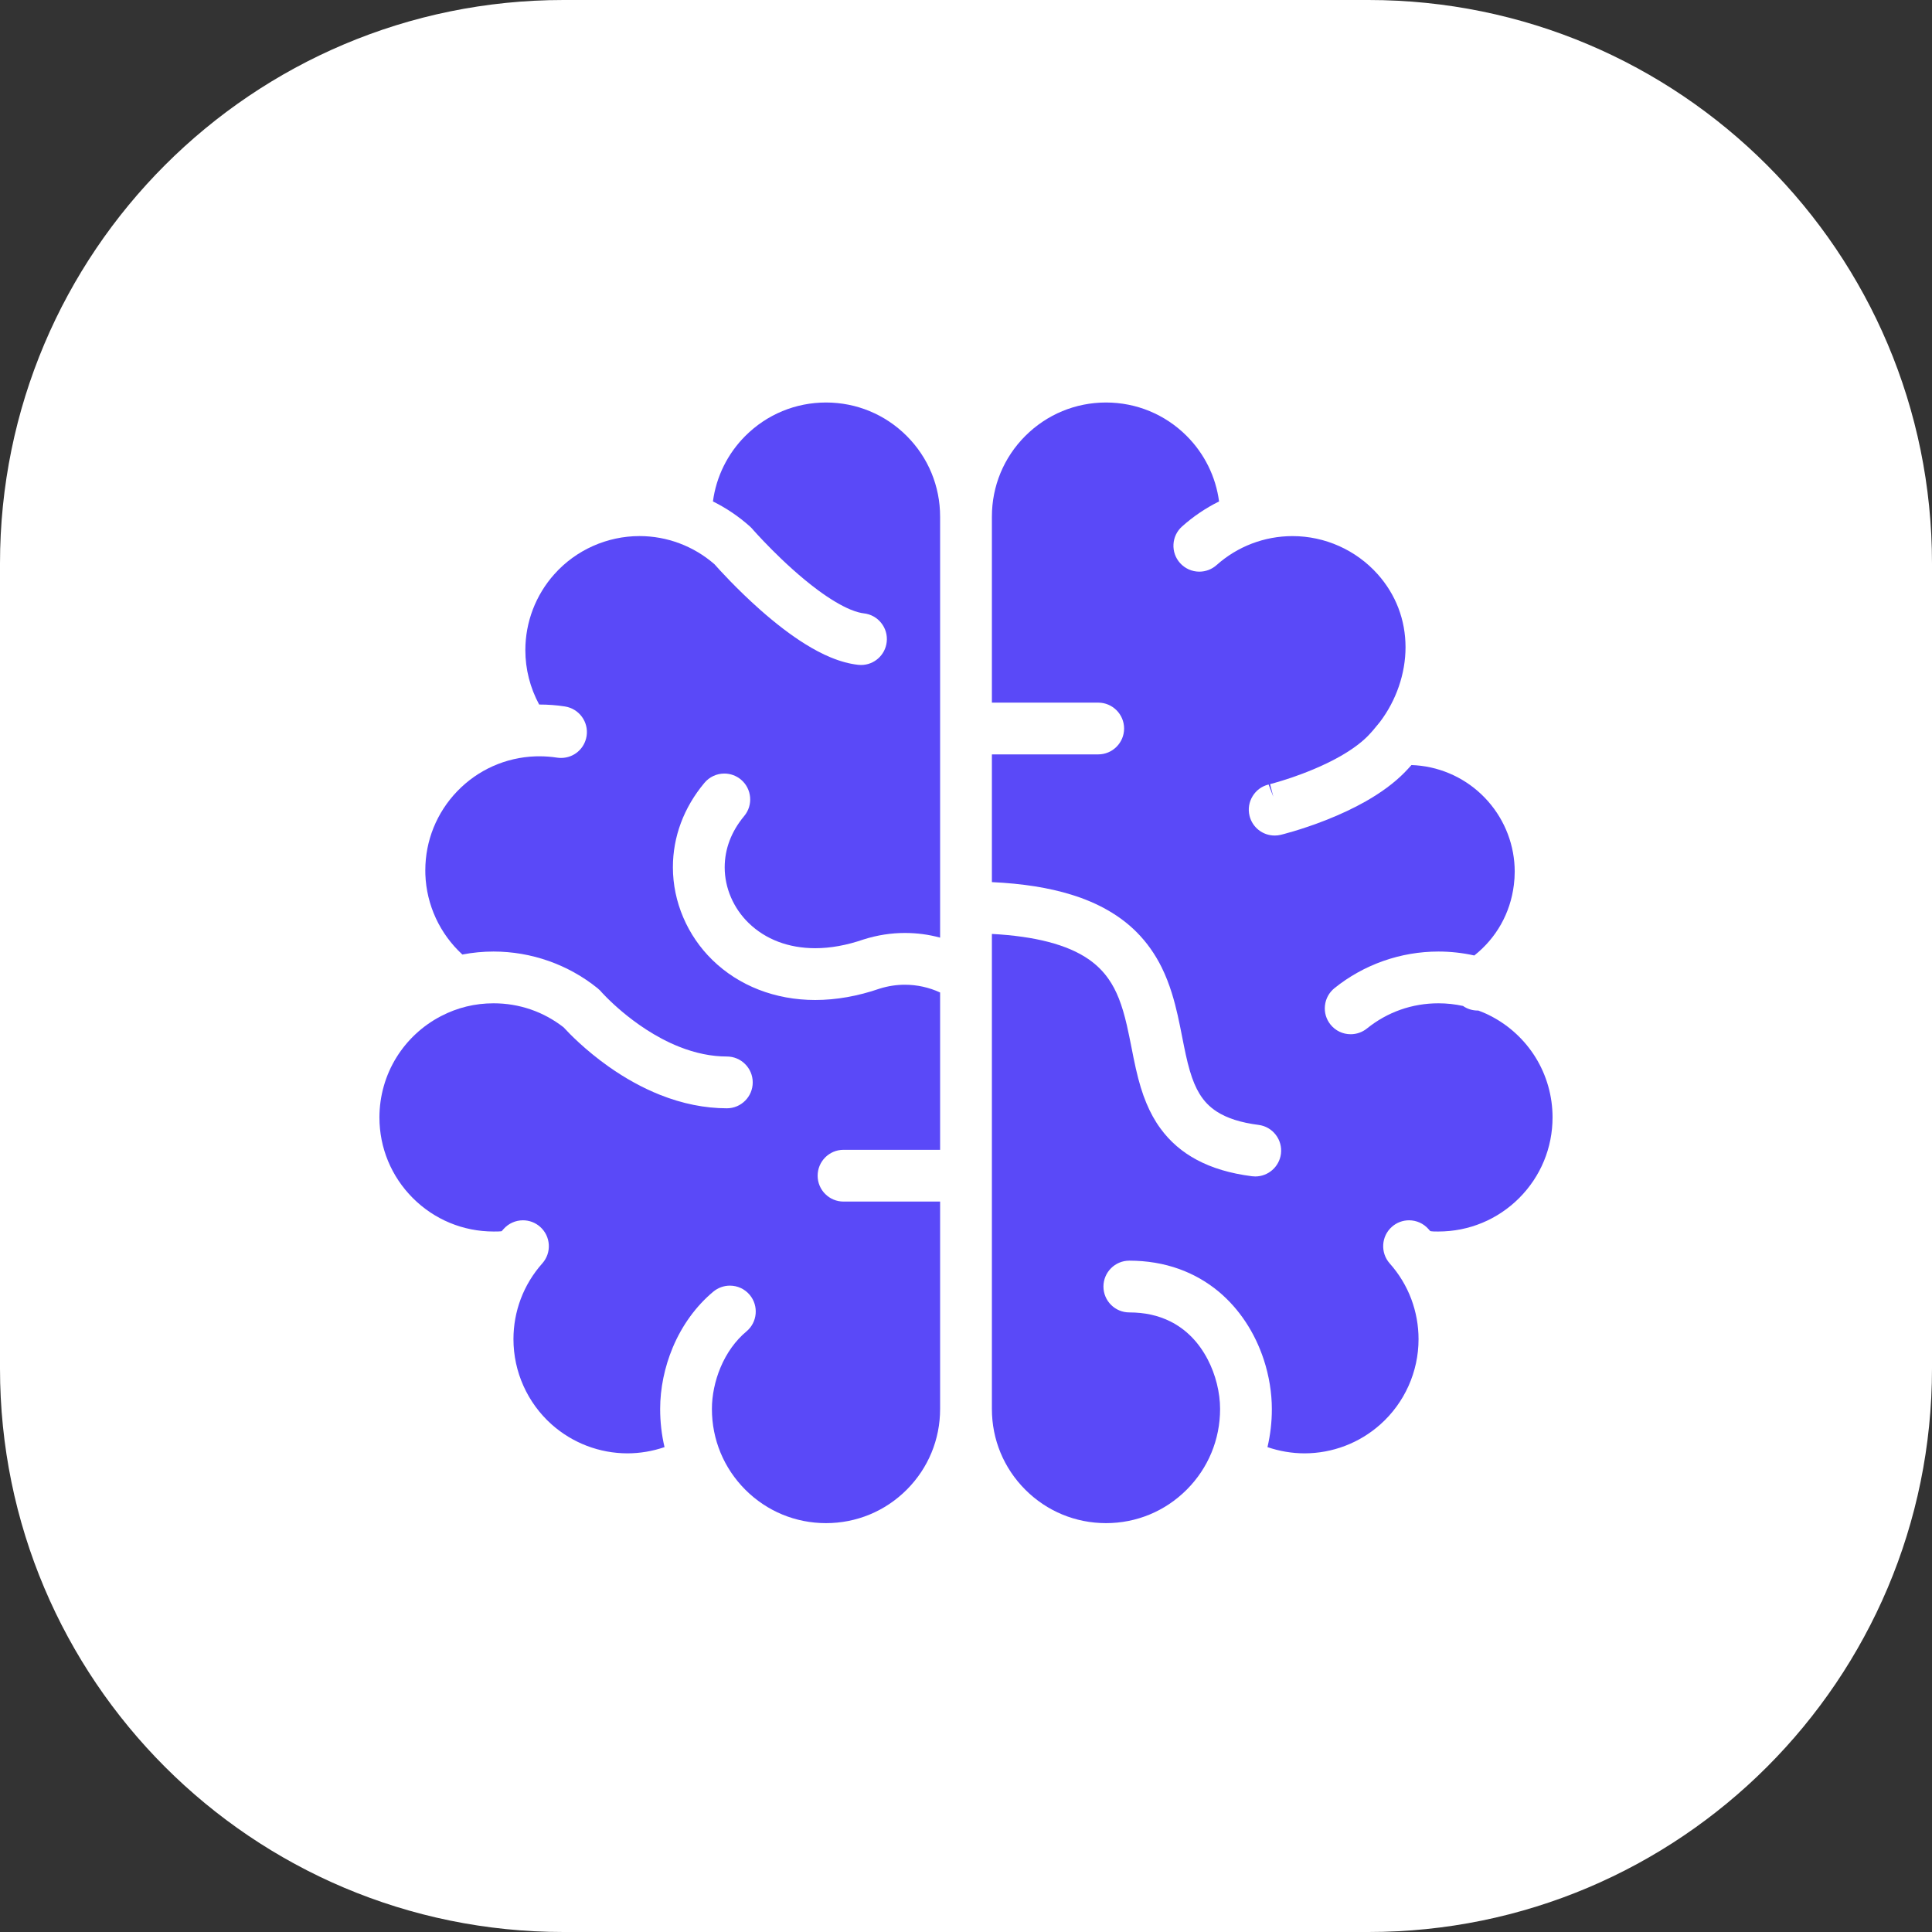
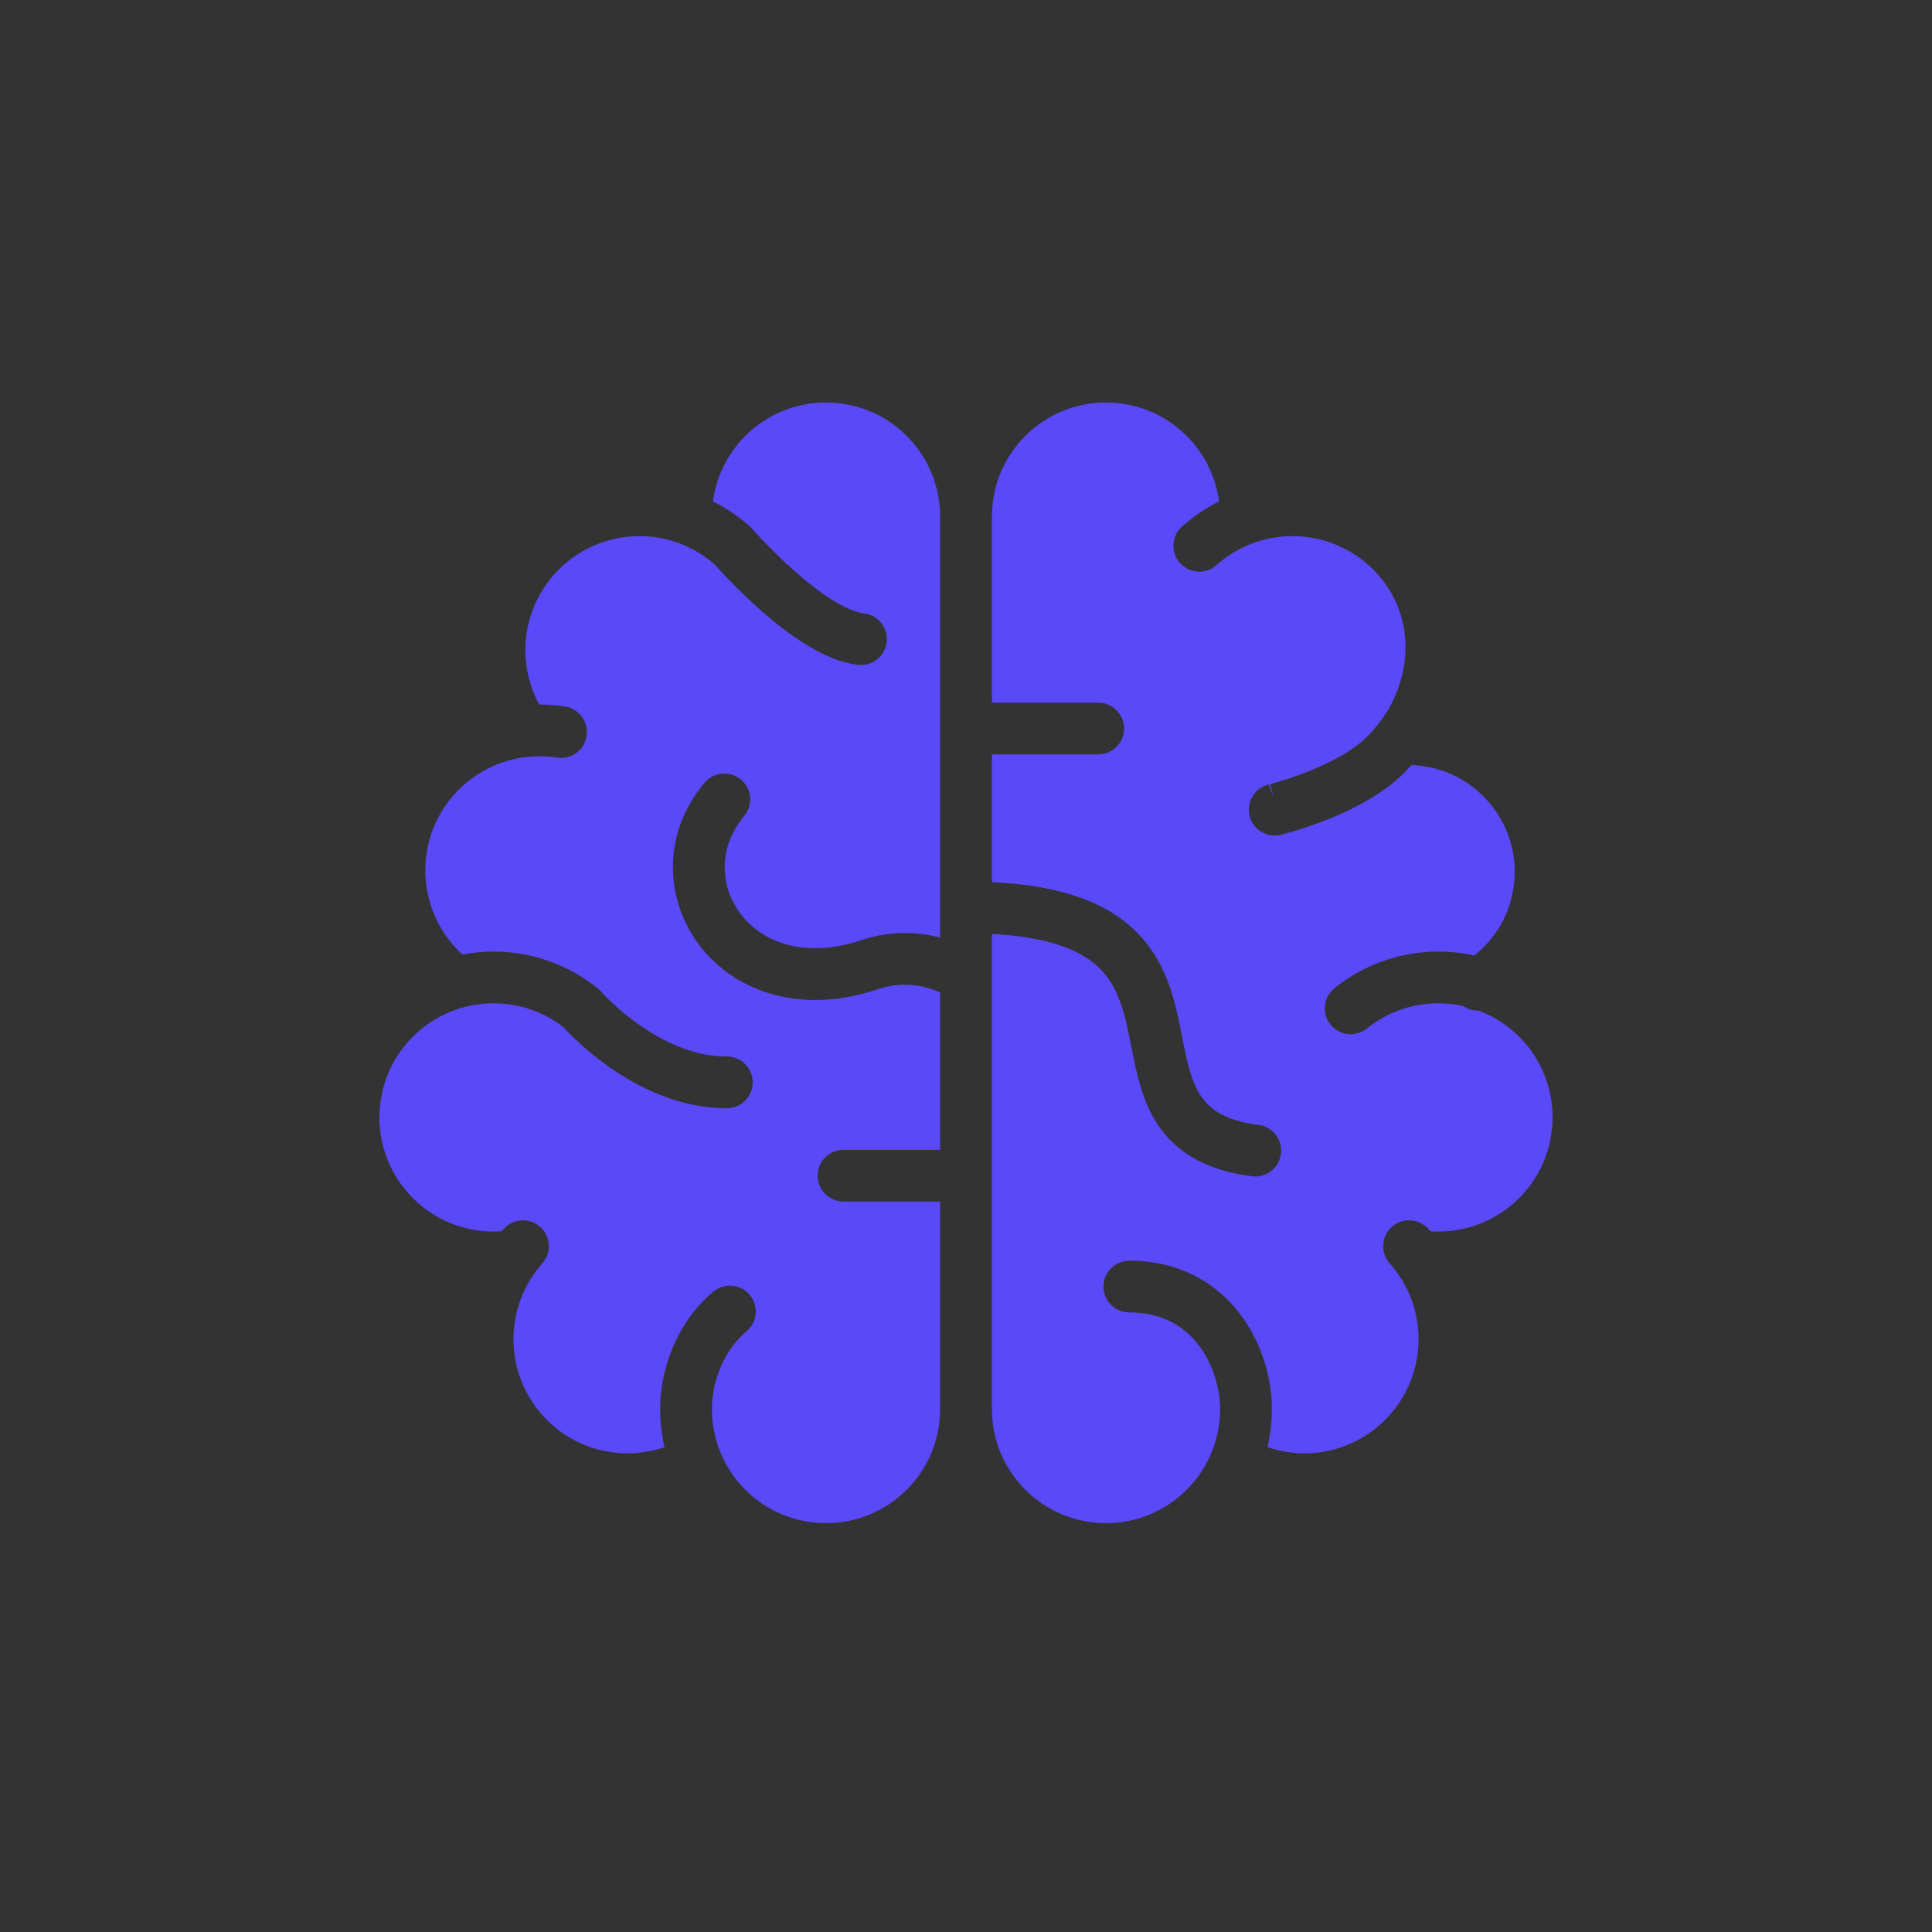
<svg xmlns="http://www.w3.org/2000/svg" width="72" height="72" viewBox="0 0 72 72" fill="none">
  <rect x="0" y="0" width="72" height="72" fill="#333333" stroke="none" />
-   <path d="M51 0H21C9.402 0 0 9.402 0 21V51C0 62.598 9.402 72 21 72H51C62.598 72 72 62.598 72 51V21C72 9.402 62.598 0 51 0Z" fill="white" />
  <path d="M57.224 39.404C56.819 38.752 56.245 38.22 55.563 37.867C55.419 37.791 55.262 37.722 55.094 37.66H55.07C54.871 37.66 54.681 37.6 54.522 37.489C54.222 37.423 53.915 37.39 53.607 37.39C52.625 37.39 51.704 37.715 50.942 38.329C50.771 38.467 50.556 38.543 50.337 38.543C50.043 38.543 49.769 38.413 49.585 38.184C49.424 37.984 49.349 37.733 49.377 37.476C49.404 37.22 49.53 36.99 49.73 36.827C50.822 35.946 52.198 35.461 53.605 35.461C54.054 35.461 54.502 35.51 54.943 35.608C55.766 34.955 56.287 34.031 56.417 32.981C56.438 32.816 56.449 32.649 56.449 32.484C56.449 31.523 56.097 30.591 55.457 29.863C54.813 29.13 53.925 28.659 52.956 28.539C52.838 28.524 52.719 28.515 52.601 28.511C52.514 28.61 52.423 28.707 52.33 28.802C51.95 29.184 51.481 29.531 50.897 29.864C50.457 30.113 49.958 30.349 49.414 30.563C48.472 30.934 47.734 31.111 47.727 31.112C47.656 31.13 47.58 31.138 47.504 31.138C47.057 31.138 46.672 30.835 46.566 30.401C46.505 30.15 46.547 29.891 46.681 29.672C46.811 29.457 47.015 29.305 47.258 29.241L47.277 29.237L47.452 29.692L47.332 29.222L47.505 29.175C47.661 29.131 47.882 29.064 48.143 28.976C48.615 28.814 49.31 28.547 49.944 28.186C50.362 27.949 50.713 27.692 50.959 27.445C51.099 27.302 51.236 27.145 51.367 26.977L51.43 26.9C52.032 26.104 52.381 25.103 52.38 24.117C52.379 23.1 52.02 22.16 51.342 21.399C50.535 20.497 49.379 19.979 48.168 19.979C47.123 19.979 46.117 20.363 45.338 21.059C45.161 21.217 44.932 21.304 44.695 21.304C44.42 21.304 44.158 21.186 43.975 20.981C43.804 20.789 43.718 20.542 43.732 20.285C43.746 20.027 43.861 19.791 44.052 19.62C44.47 19.247 44.933 18.934 45.431 18.687C45.309 17.766 44.887 16.909 44.224 16.246C43.42 15.443 42.353 15.001 41.217 15C40.081 15.001 39.014 15.443 38.21 16.246C37.407 17.049 36.965 18.117 36.965 19.253V26.185H40.927C41.459 26.185 41.892 26.618 41.892 27.15C41.892 27.682 41.459 28.114 40.927 28.114H36.965V32.874C38.114 32.928 39.086 33.082 39.926 33.342C40.929 33.65 41.752 34.124 42.371 34.75C42.737 35.12 43.046 35.556 43.29 36.047C43.607 36.689 43.777 37.343 43.89 37.84C43.952 38.116 44.006 38.389 44.058 38.655C44.147 39.105 44.231 39.531 44.343 39.908C44.445 40.255 44.562 40.533 44.7 40.759C44.871 41.041 45.078 41.253 45.349 41.428C45.734 41.675 46.243 41.837 46.903 41.922C47.157 41.954 47.384 42.084 47.542 42.288C47.7 42.492 47.769 42.746 47.737 43.001C47.674 43.482 47.263 43.843 46.781 43.843L46.655 43.835C45.848 43.731 45.177 43.531 44.603 43.225C44.056 42.934 43.599 42.54 43.246 42.053C43.04 41.773 42.869 41.462 42.721 41.106C42.568 40.738 42.447 40.342 42.329 39.82C42.268 39.55 42.215 39.281 42.163 39.013C42.108 38.741 42.055 38.471 41.994 38.207C41.817 37.436 41.608 36.906 41.315 36.488C41.117 36.203 40.877 35.964 40.582 35.757C40.181 35.478 39.686 35.264 39.07 35.103C38.474 34.948 37.768 34.848 36.965 34.805V52.51C36.965 53.646 37.407 54.714 38.21 55.517C39.014 56.321 40.081 56.762 41.217 56.763C42.352 56.763 43.42 56.321 44.224 55.517C45.027 54.713 45.469 53.646 45.469 52.51C45.47 51.896 45.301 51.221 45.006 50.659C44.67 50.016 44.202 49.541 43.617 49.247C43.165 49.022 42.664 48.911 42.086 48.91C41.554 48.91 41.122 48.478 41.122 47.946C41.122 47.414 41.554 46.981 42.086 46.981C42.745 46.981 43.371 47.086 43.945 47.293C44.482 47.486 44.978 47.77 45.417 48.135C46.183 48.776 46.764 49.654 47.099 50.675C47.295 51.275 47.398 51.91 47.398 52.51C47.399 52.99 47.344 53.465 47.235 53.93C47.68 54.082 48.151 54.162 48.617 54.162C49.658 54.161 50.66 53.779 51.439 53.086C52.345 52.28 52.865 51.122 52.865 49.908C52.865 49.394 52.773 48.89 52.594 48.41C52.411 47.924 52.14 47.477 51.79 47.083C51.437 46.685 51.473 46.074 51.87 45.721C52.047 45.563 52.275 45.477 52.511 45.477C52.787 45.477 53.05 45.595 53.233 45.802L53.3 45.878L53.344 45.886C53.374 45.89 53.393 45.892 53.438 45.894C53.477 45.894 53.531 45.895 53.607 45.895C54.742 45.894 55.81 45.452 56.614 44.649C57.417 43.845 57.859 42.777 57.859 41.642C57.859 40.848 57.639 40.074 57.224 39.404Z" fill="#5A49F8" />
  <path d="M30.783 15C29.647 15.001 28.58 15.443 27.776 16.246C27.113 16.909 26.691 17.767 26.569 18.687C27.066 18.933 27.528 19.245 27.947 19.619L28.015 19.686L28.086 19.767L28.227 19.922C28.355 20.061 28.542 20.26 28.77 20.488C29.182 20.902 29.814 21.499 30.484 21.994C30.928 22.322 31.345 22.571 31.689 22.714C31.928 22.813 32.095 22.847 32.193 22.858C32.45 22.887 32.68 23.014 32.84 23.215C33.001 23.416 33.074 23.668 33.045 23.924C32.991 24.413 32.579 24.782 32.087 24.782L31.981 24.776C31.651 24.739 31.314 24.647 30.95 24.496C30.647 24.37 30.338 24.208 30.004 24C29.48 23.674 28.914 23.242 28.323 22.719C27.457 21.951 26.794 21.217 26.624 21.025C25.848 20.35 24.858 19.978 23.832 19.978C22.621 19.979 21.464 20.496 20.659 21.398C19.962 22.178 19.579 23.183 19.578 24.229C19.578 24.938 19.756 25.633 20.093 26.256H20.104C20.422 26.256 20.742 26.279 21.054 26.328C21.581 26.41 21.942 26.903 21.861 27.429C21.787 27.902 21.387 28.246 20.908 28.246C20.859 28.246 20.809 28.243 20.759 28.235C20.546 28.202 20.325 28.185 20.104 28.185C20.053 28.185 20.003 28.186 19.951 28.187C18.845 28.227 17.81 28.688 17.04 29.487C16.273 30.284 15.85 31.331 15.85 32.434C15.85 32.485 15.851 32.536 15.852 32.588C15.893 33.727 16.392 34.802 17.231 35.572C17.616 35.498 18.006 35.461 18.393 35.461C19.801 35.461 21.177 35.946 22.269 36.828L22.365 36.915L22.438 36.997C22.471 37.033 22.522 37.086 22.589 37.154C22.778 37.345 22.983 37.532 23.197 37.712C23.671 38.109 24.421 38.657 25.312 39.01C25.919 39.251 26.517 39.373 27.088 39.373C27.62 39.373 28.052 39.806 28.052 40.338C28.052 40.87 27.62 41.303 27.088 41.303C26.269 41.302 25.433 41.134 24.6 40.803C23.953 40.546 23.306 40.19 22.678 39.746C21.804 39.127 21.205 38.507 21.004 38.286C20.252 37.7 19.35 37.39 18.393 37.39C17.704 37.39 17.045 37.55 16.437 37.867C15.756 38.22 15.181 38.752 14.776 39.404C14.361 40.074 14.141 40.849 14.14 41.643C14.141 42.778 14.583 43.845 15.386 44.649C16.19 45.452 17.258 45.894 18.393 45.895C18.534 45.895 18.601 45.894 18.657 45.888L18.695 45.883L18.767 45.802C18.95 45.595 19.213 45.477 19.489 45.477C19.725 45.477 19.953 45.563 20.13 45.721C20.322 45.892 20.437 46.128 20.452 46.386C20.467 46.643 20.381 46.89 20.209 47.083C19.86 47.477 19.589 47.924 19.406 48.41C19.226 48.89 19.135 49.394 19.135 49.908C19.135 51.121 19.655 52.28 20.561 53.087C21.34 53.779 22.342 54.161 23.383 54.162C23.849 54.162 24.32 54.082 24.765 53.93C24.656 53.467 24.602 52.991 24.602 52.51C24.602 51.742 24.765 50.95 25.072 50.216C25.418 49.391 25.94 48.672 26.583 48.136C26.756 47.992 26.976 47.912 27.2 47.912C27.488 47.912 27.758 48.038 27.942 48.259C28.281 48.667 28.227 49.277 27.819 49.617C27.413 49.956 27.078 50.42 26.851 50.963C26.644 51.455 26.53 52.005 26.531 52.511C26.531 53.646 26.973 54.713 27.776 55.518C28.58 56.321 29.647 56.763 30.783 56.763C31.918 56.763 32.987 56.321 33.79 55.518C34.593 54.714 35.035 53.646 35.035 52.511V44.779H31.435C30.903 44.779 30.471 44.347 30.471 43.815C30.471 43.283 30.903 42.85 31.435 42.85H35.035V36.987C34.626 36.798 34.178 36.699 33.726 36.698C33.408 36.698 33.091 36.747 32.783 36.843C31.976 37.122 31.163 37.267 30.38 37.267C28.89 37.267 27.532 36.737 26.549 35.776C25.614 34.864 25.077 33.606 25.077 32.324C25.076 31.185 25.482 30.096 26.253 29.174C26.437 28.954 26.707 28.828 26.994 28.828C27.22 28.828 27.439 28.908 27.612 29.052C28.02 29.394 28.075 30.003 27.734 30.411C27.253 30.989 27.008 31.634 27.007 32.325C27.007 33.088 27.331 33.843 27.897 34.395C28.529 35.01 29.388 35.336 30.381 35.337C30.951 35.337 31.555 35.227 32.178 35.012C32.7 34.847 33.212 34.769 33.727 34.769C34.171 34.769 34.609 34.827 35.035 34.943V19.253C35.035 18.117 34.593 17.049 33.79 16.246C32.987 15.443 31.918 15.001 30.783 15Z" fill="#5A49F8" />
</svg>